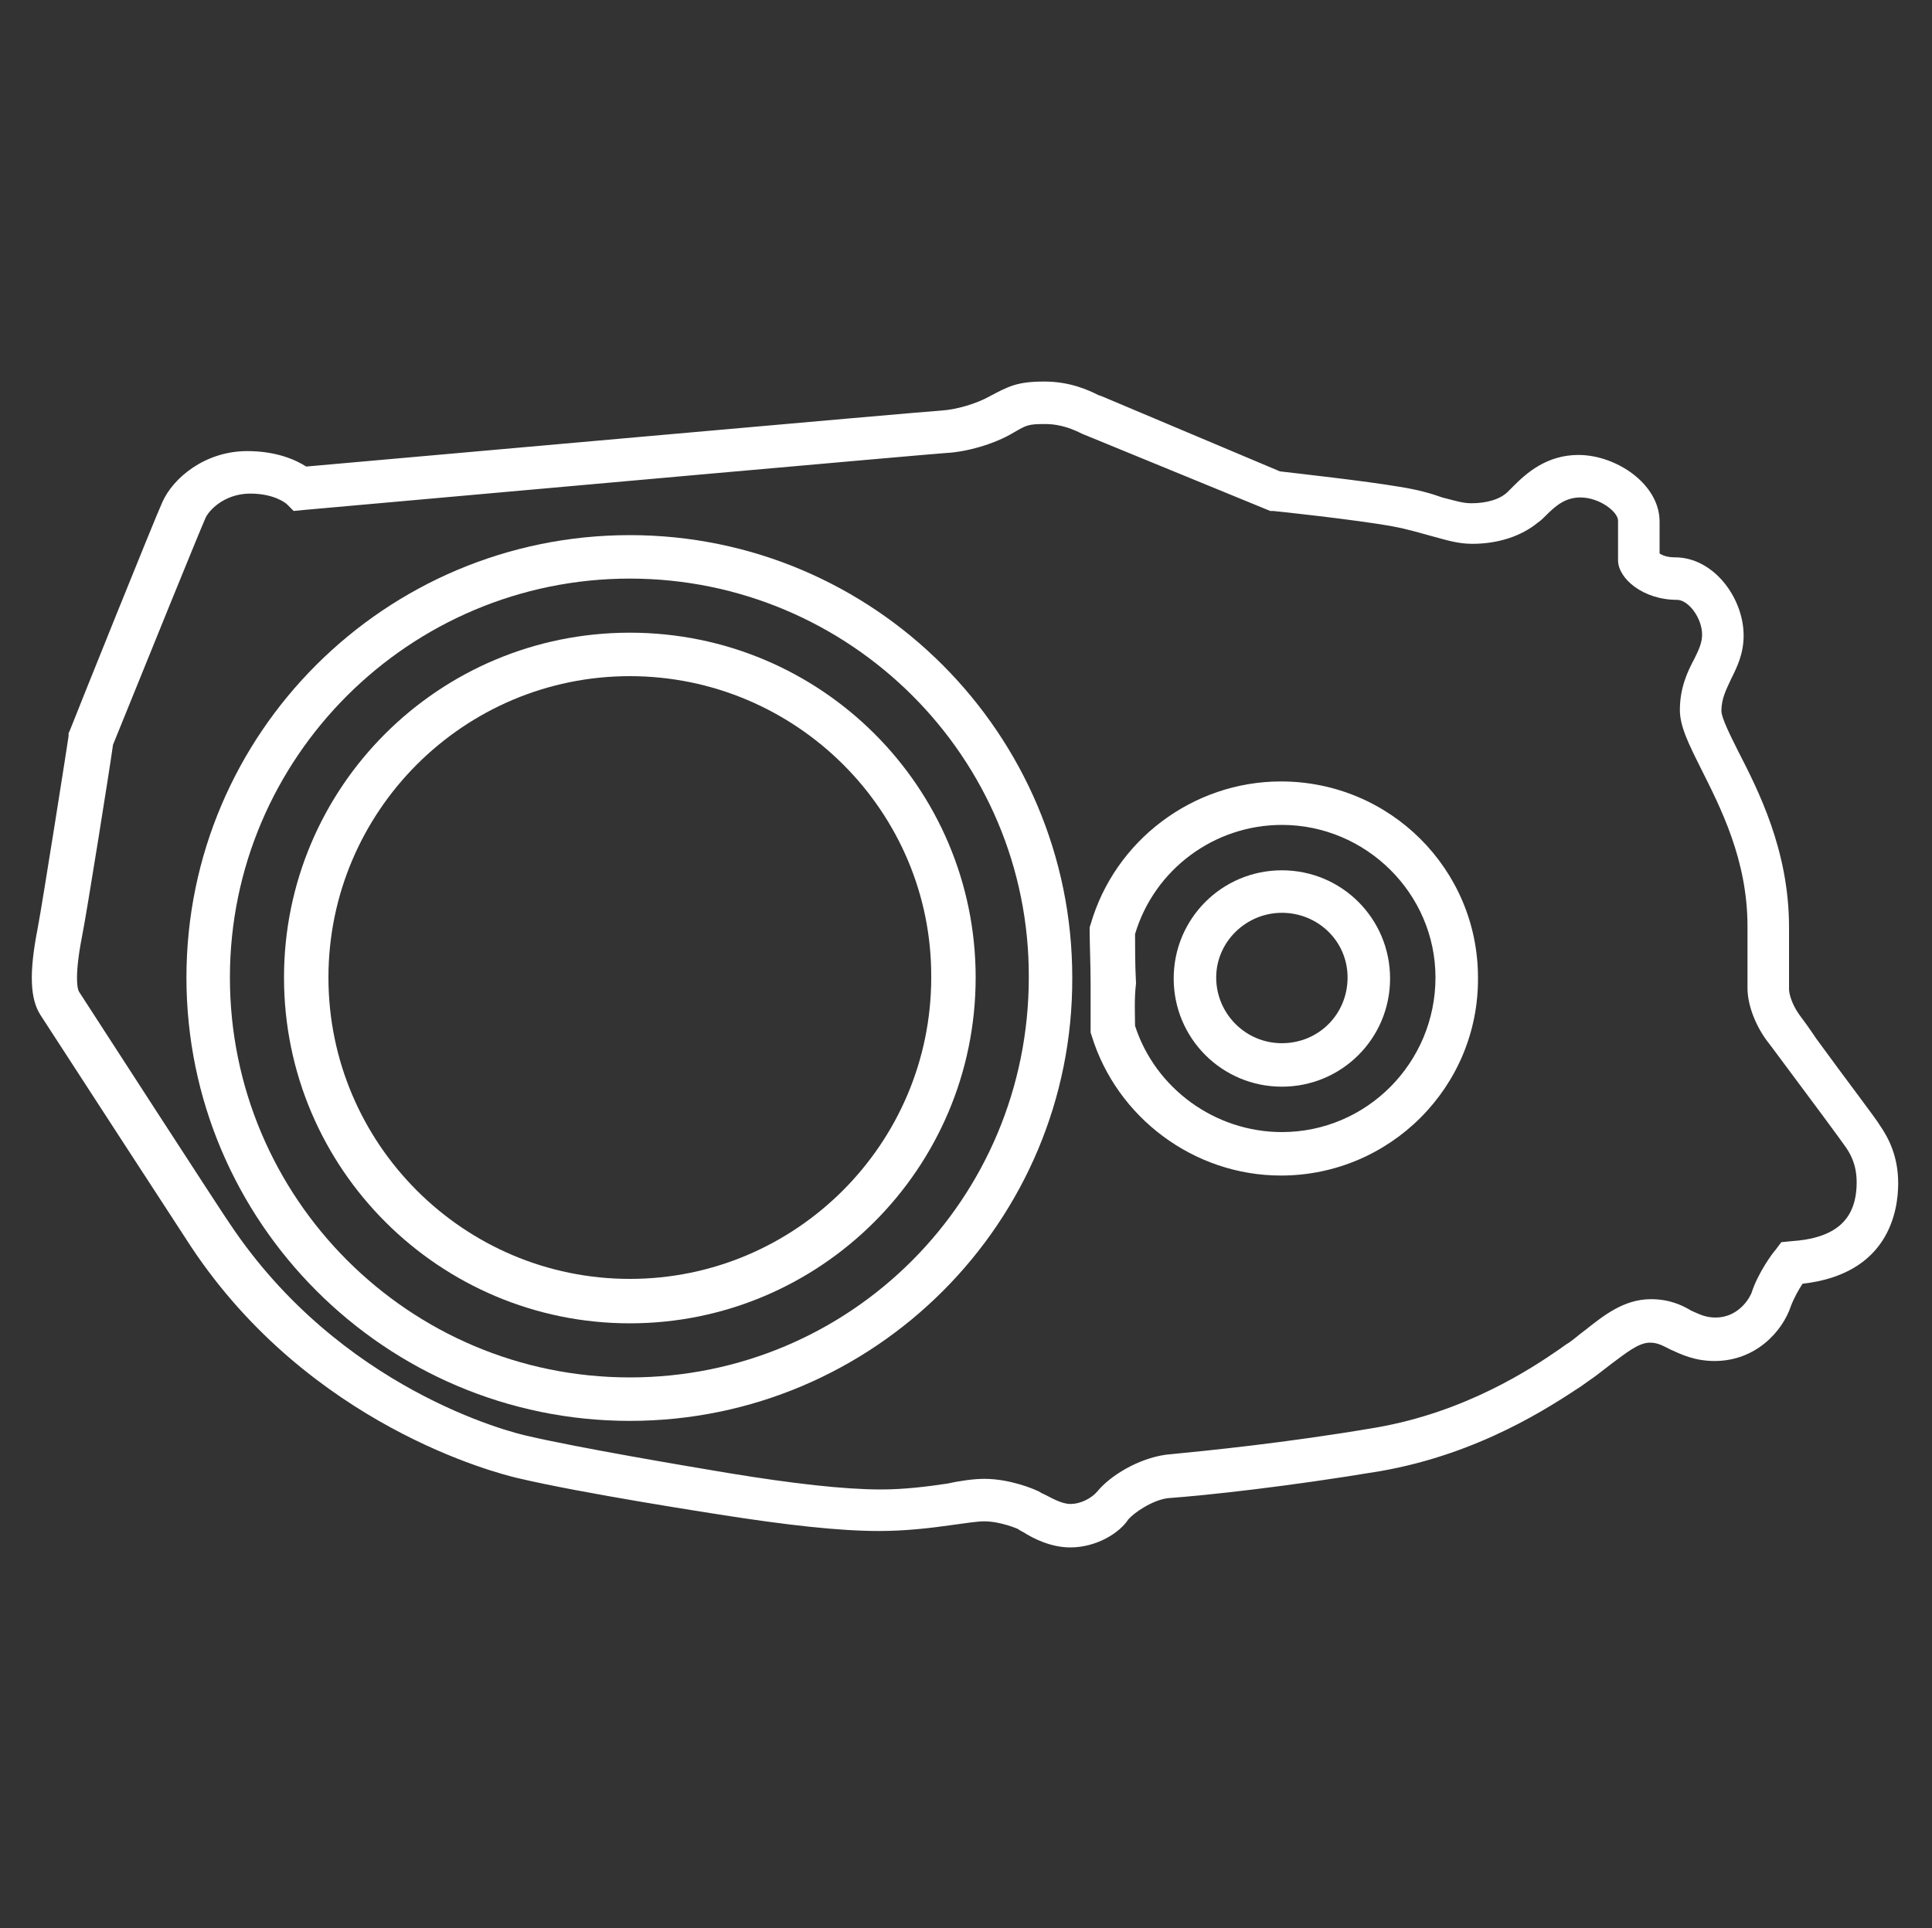
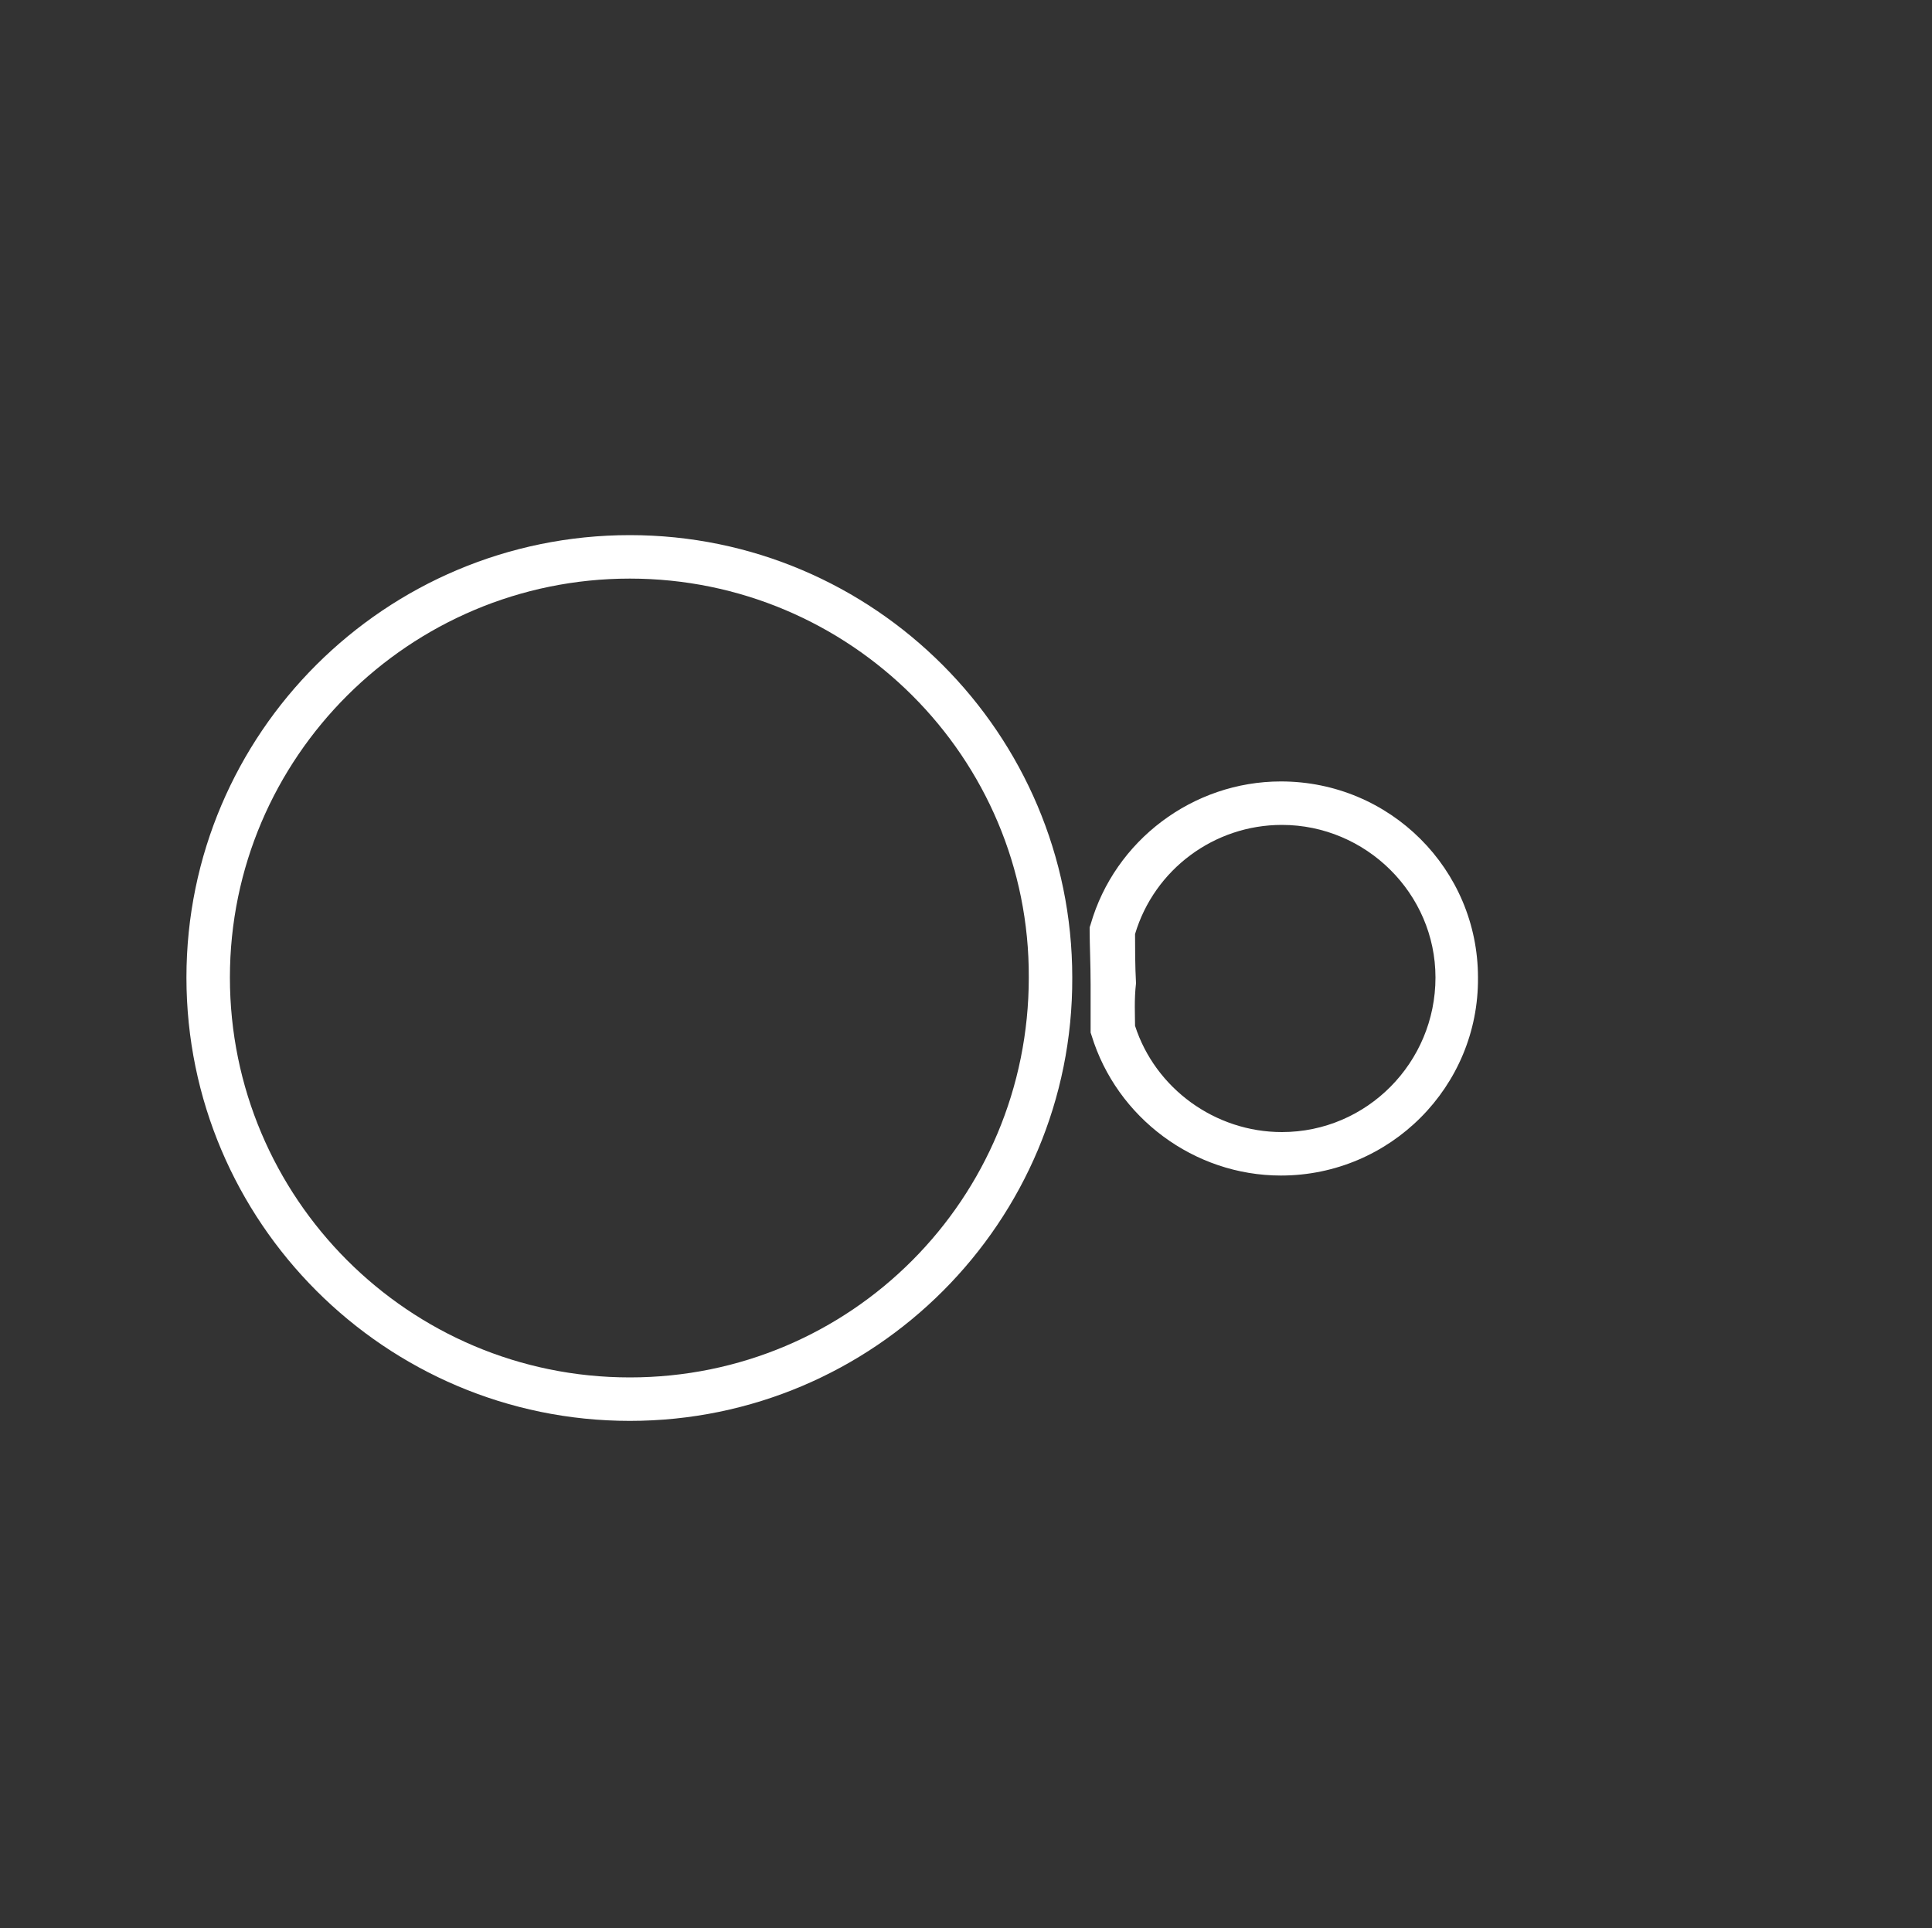
<svg xmlns="http://www.w3.org/2000/svg" version="1.1" id="图层_1" x="0px" y="0px" viewBox="0 0 200 199.6" style="enable-background:new 0 0 200 199.6;" xml:space="preserve">
  <rect x="0" y="0" width="200" height="199.6" fill="#333333" stroke="none" />
  <style type="text/css">
	.st0{fill:#FFFFFF;}
</style>
  <g>
    <g>
-       <path class="st0" d="M65.2,137c-19.7,0-35.8-16-35.8-35.8c0-19.7,16-35.7,35.8-35.7s35.8,16,35.8,35.7C101,121,84.9,137,65.2,137z     M65.2,70C48,70,34,84,34,101.2c0,17.2,14,31.2,31.2,31.2s31.2-14,31.2-31.2C96.5,84,82.4,70,65.2,70z" />
-     </g>
+       </g>
    <g>
-       <path class="st0" d="M132.7,112.5c-6.2,0-11.2-5-11.2-11.2s5-11.2,11.2-11.2s11.2,5,11.2,11.2S138.9,112.5,132.7,112.5z     M132.7,94.5c-3.7,0-6.8,3-6.8,6.7s3,6.8,6.8,6.8s6.8-3,6.8-6.8S136.4,94.5,132.7,94.5z" />
-     </g>
+       </g>
    <g>
      <path class="st0" d="M65.2,147.1c-25.3,0-45.9-20.6-45.9-45.9c0-25.3,20.6-45.8,45.9-45.8s45.8,20.6,45.8,45.8    C111.1,126.5,90.5,147.1,65.2,147.1z M65.2,59.9c-22.8,0-41.4,18.5-41.4,41.3c0,22.8,18.5,41.4,41.4,41.4s41.3-18.5,41.3-41.4    C106.6,78.4,88,59.9,65.2,59.9z" />
    </g>
    <g>
-       <path class="st0" d="M110.8,160.2c-2,0-3.8-0.9-4.9-1.6c-0.2-0.1-0.4-0.2-0.5-0.3c0,0,0,0,0,0c0,0-1.8-0.8-3.5-0.8    c-0.8,0-2,0.2-3.5,0.4c-2.1,0.3-4.7,0.6-7.4,0.6c-4.1,0-9.5-0.6-16.5-1.7c-0.6-0.1-14.3-2.2-21-3.8c-2.1-0.5-21.4-5.4-33.7-23.9    c-0.6-0.9-14.7-22.6-15.6-24c-1.1-1.7-1.2-4.4-0.3-9c0.5-2.6,3.2-19.8,3.2-19.9l0-0.3l0.1-0.2c0.9-2.3,8.9-22.2,9.6-23.7    c1.1-2.5,4.4-5.3,8.8-5.3c3,0,5,0.9,6.1,1.6c8-0.7,63.9-5.7,65.8-5.8c1.5-0.1,3.6-0.7,5-1.5c1.9-1,2.8-1.5,5.6-1.5    c2.7,0,4.6,0.9,5.6,1.4l0.3,0.1l18.5,7.8c1.7,0.2,8.9,1,12.4,1.6c1.9,0.3,3.3,0.7,4.4,1.1c1.2,0.3,2.1,0.6,3,0.6    c1.6,0,3-0.4,3.8-1.2c0.2-0.2,0.4-0.4,0.6-0.6c1.3-1.3,3.4-3.2,6.7-3.2c3.9,0,8.4,3,8.4,6.9v3.3c0.3,0.2,0.8,0.4,1.6,0.4    c4,0,7.1,4.2,7.1,8.1c0,1.9-0.7,3.3-1.3,4.5c-0.5,1.1-1,2-1,3.3c0,0.7,0.9,2.5,1.7,4.1c2.1,4.1,5.3,10.3,5.3,18.3v6.4    c0,0.5,0.3,1.6,1.1,2.7c0.3,0.4,0.9,1.2,1.7,2.4c3.2,4.4,6.2,8.3,6.6,9c0.9,1.3,1.9,3.2,1.9,6c0,2.9-1,9.4-9.9,10.4    c-0.4,0.6-0.9,1.5-1.2,2.3c-0.9,2.7-3.7,5.7-7.9,5.7c-2.1,0-3.5-0.7-4.6-1.2c-0.8-0.4-1.3-0.7-2.1-0.7c-1.2,0-2.5,1.1-4,2.2    c-0.8,0.6-1.5,1.2-2.4,1.8l-0.7,0.5c-3.2,2.1-10.5,7-20.8,8.8c-9.6,1.6-17.9,2.5-22,2.8c-1.6,0.2-3.5,1.5-4.1,2.2    C115.9,158.7,113.5,160.2,110.8,160.2z M101.9,153.1c2.7,0,5.2,1.1,5.4,1.2c0.3,0.1,0.5,0.3,0.8,0.4c0.8,0.4,1.8,1,2.7,1    c1.1,0,2.2-0.6,2.8-1.3c1.3-1.6,4.2-3.4,7.1-3.8c4.1-0.4,12.3-1.2,21.7-2.8c9.3-1.6,16.1-6.1,19-8.1l0.7-0.5c0.7-0.4,1.3-1,2-1.5    c1.9-1.5,4-3.2,6.8-3.2c1.9,0,3.2,0.6,4.2,1.2c0.9,0.4,1.5,0.7,2.5,0.7c2.1,0,3.3-1.6,3.7-2.5c0.7-2.2,2.3-4.3,2.5-4.5l0.6-0.8    l1-0.1c4.6-0.3,6.8-2.2,6.8-6.1c0-1.9-0.7-3-1.1-3.6c-0.4-0.6-4.4-6-6.5-8.8c-0.8-1.1-1.5-2-1.8-2.4c-1.2-1.7-1.9-3.7-1.9-5.3    v-6.4c0-6.9-2.8-12.3-4.8-16.3c-1.3-2.6-2.2-4.4-2.2-6.1c0-2.3,0.8-4,1.5-5.3c0.5-1,0.8-1.7,0.8-2.5c0-1.7-1.4-3.6-2.6-3.6    c-3.5,0-6.1-2.2-6.1-4.1v-4.1c0-0.9-1.9-2.4-3.9-2.4c-1.6,0-2.6,0.9-3.6,1.9c-0.3,0.3-0.5,0.5-0.8,0.7c-1.7,1.4-4.1,2.2-6.8,2.2    c-1.5,0-2.7-0.4-4.2-0.8c-1.1-0.3-2.4-0.7-4-1c-3.8-0.7-12.3-1.6-12.4-1.6l-0.3,0L112,44.9c-0.8-0.4-2.1-1-3.8-1    c-1.8,0-1.9,0.1-3.3,0.9c-2,1.2-4.9,2-7,2.1c-1.6,0.1-44.2,3.9-66.5,5.9l-1,0.1l-0.7-0.7c-0.1-0.1-1.3-1.1-3.8-1.1    c-2.7,0-4.4,1.8-4.7,2.7c-0.5,1.1-5.9,14.4-9.5,23.3c-0.3,2.2-2.7,17.3-3.2,19.8c-0.9,4.6-0.4,5.7-0.3,5.8    c0.9,1.4,15.4,23.8,15.6,24c11.4,17.1,29,21.6,31,22c5.2,1.2,15.8,3,20.6,3.8c6.7,1.1,12,1.7,15.8,1.7c2.4,0,4.8-0.3,6.8-0.6    C99.4,153.3,100.8,153.1,101.9,153.1z" />
-     </g>
+       </g>
    <g>
      <path class="st0" d="M132.6,121.7c-9,0-17-6-19.6-14.5l-0.1-0.3v-0.3c0-1,0-2.8,0-4.7c0-2-0.1-4.2-0.1-5.5V96l0.1-0.3    c2.5-8.7,10.6-14.8,19.7-14.8c11.3,0,20.4,9.1,20.4,20.3C153.1,112.5,143.9,121.7,132.6,121.7z M117.5,106.2    c2.1,6.5,8.3,11,15.2,11c8.8,0,15.9-7.2,15.9-16c0-8.7-7.2-15.8-15.9-15.8c-7,0-13.2,4.6-15.2,11.3c0,1.3,0,3.3,0.1,5.1    C117.4,103.5,117.5,105.1,117.5,106.2z" />
    </g>
  </g>
</svg>